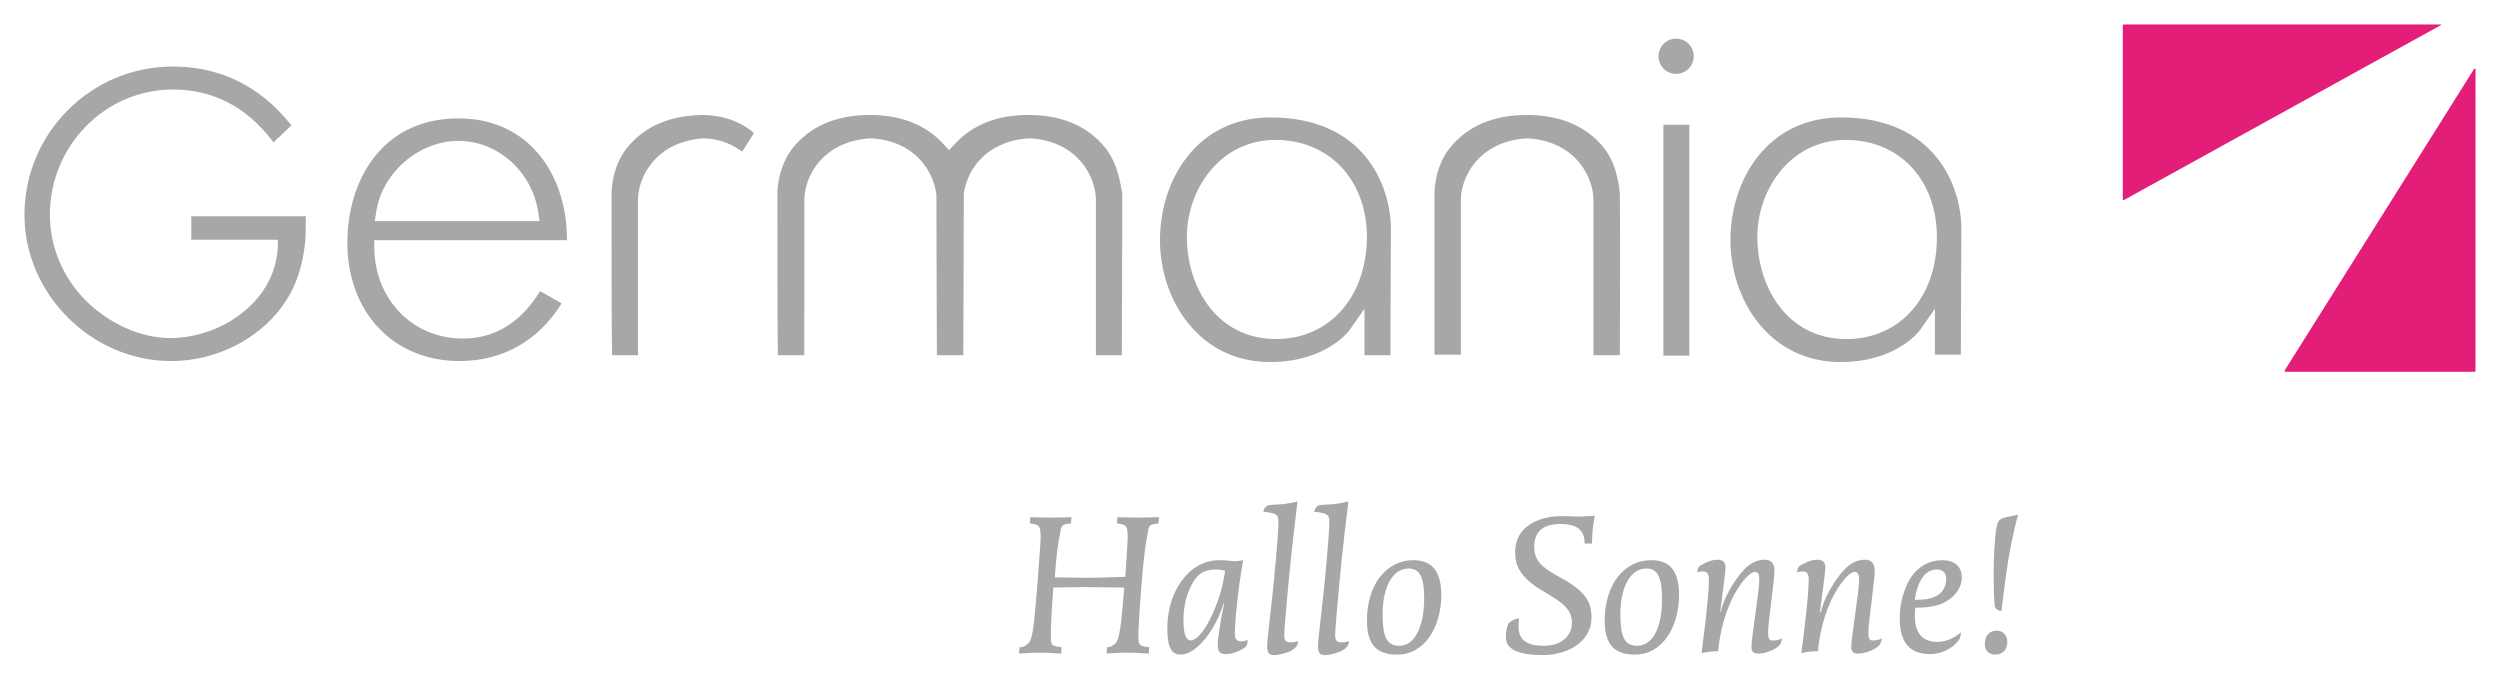
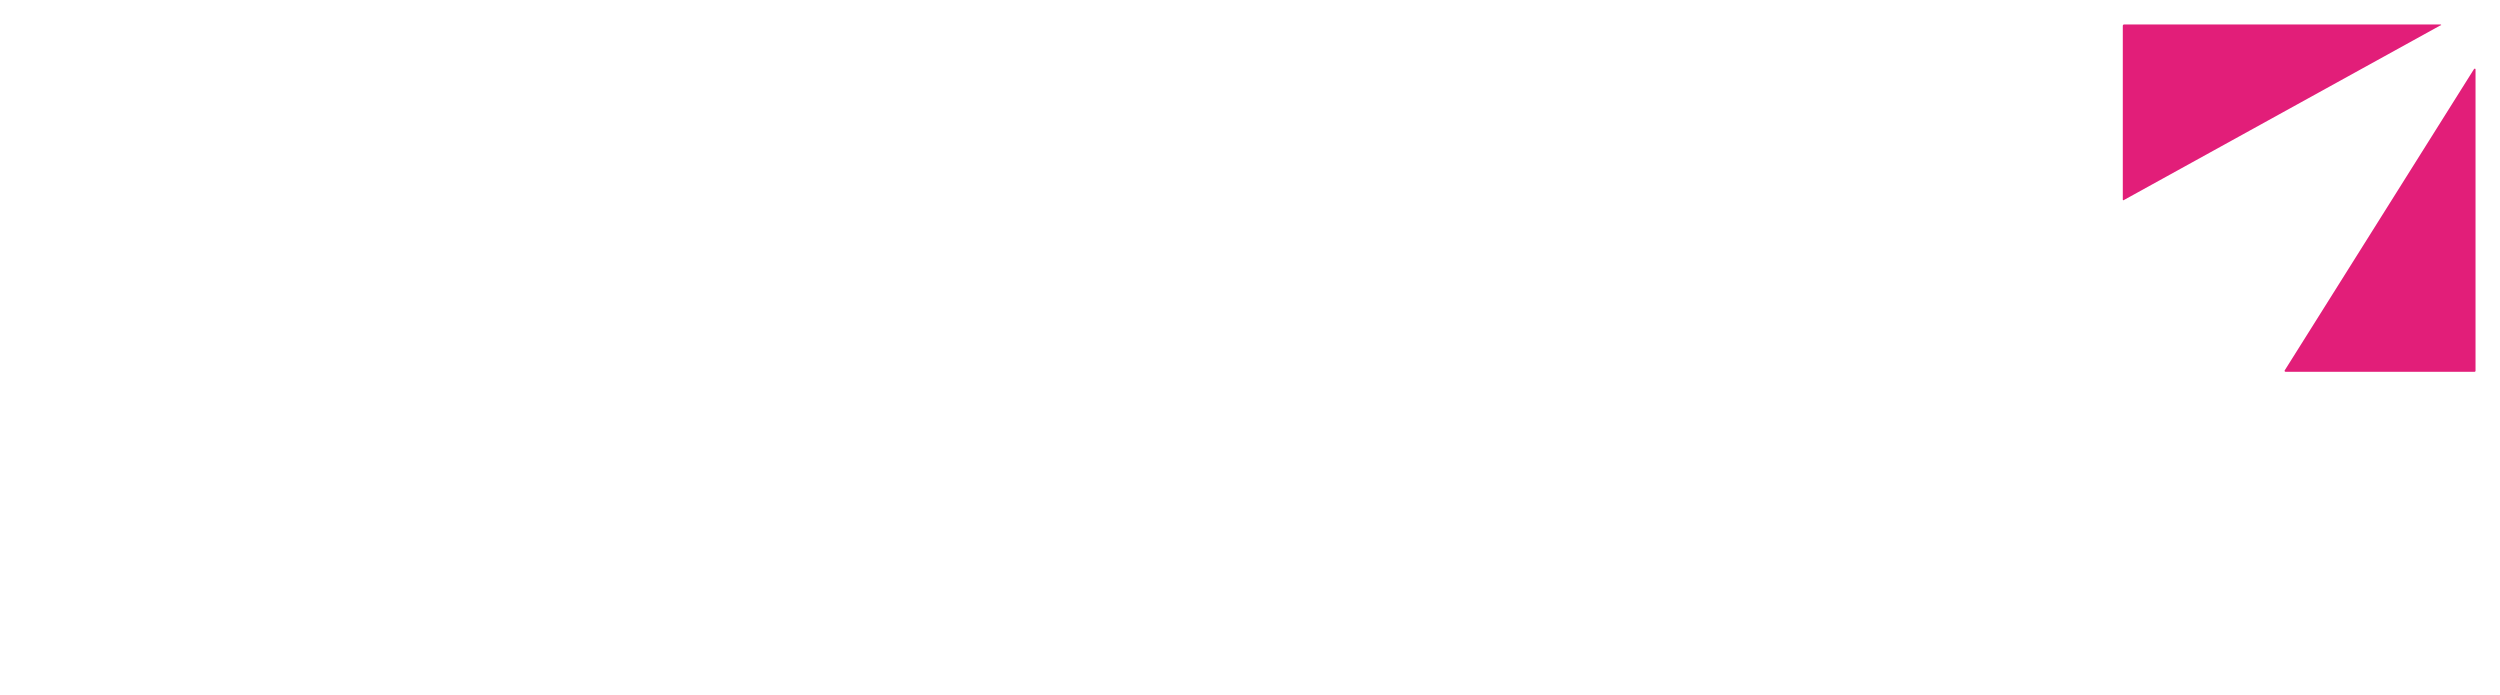
<svg xmlns="http://www.w3.org/2000/svg" xml:space="preserve" style="enable-background:new 0 0 511 142" viewBox="0 0 511 142">
  <path d="M506 14.2c0-.2-.2-.2-.3-.1L467 75.7c-.1.1 0 .3.2.3h38.6c.1 0 .2-.1.2-.2V14.2zM498.8 5h-64.6c-.2 0-.3.1-.3.3v35.5c0 .1.1.2.2.1l64.7-35.7c.3 0 .2-.2 0-.2z" style="fill:#e21e79" />
-   <path d="M39.1 49h17.7v.7c0 11.6-11.4 19.4-22 19.4-6 0-12.5-2.9-17.4-7.8-4.6-4.7-7.2-10.9-7.2-17.4 0-14.1 11.3-25.6 25.1-25.6 8.2 0 15 3.5 20.3 10.4l.3.4 3.7-3.5-.3-.3c-6.3-7.8-14.4-11.7-24-11.7C18.6 13.6 5 27.2 5 43.9c0 16.2 13.7 29.9 30 29.9 8.2 0 16.3-3.6 21.5-9.7 3.3-3.9 5.1-8.2 5.8-14 .2-1.3.2-3.1.2-5.4v-.5H39.1V49zm337.2-25c-14.9 0-22.6 12.6-22.6 25.1 0 12.1 7.9 24.9 22.5 24.9 11.4 0 16.1-6.3 16.3-6.6l3-4.3v9.4h5.3c0-5.5.1-23.2.1-25.8 0-8.4-5.2-22.7-24.6-22.7zm1.1 45.3c-12 0-18.2-10.5-18.2-20.9 0-9.7 6.8-19.8 18.1-19.8 11 0 18.6 8.2 18.6 19.9 0 12.3-7.6 20.8-18.5 20.8zM259.7 24c-14.9 0-22.6 12.6-22.6 25.1 0 12.1 7.9 24.9 22.5 24.9 11.4 0 16.1-6.3 16.3-6.6l3-4.3v9.5h5.3c0-5.5.1-23.2.1-25.8 0-8.5-5.2-22.8-24.6-22.8zm1.1 45.3c-12 0-18.2-10.5-18.2-20.9 0-9.7 6.8-19.8 18.1-19.8 11 0 18.7 8.2 18.7 19.9-.1 12.3-7.7 20.8-18.6 20.8zm-132.7-39c-3.1 3.9-3.1 9-3.1 9.2 0 11.1 0 27.8.1 33.1h5.3V40.9c0-4.6 3.5-11.8 13.1-12.6h.4c3.4 0 6.2 1.5 7.8 2.7l2.4-3.8c-1.4-1.3-4.7-3.5-10.1-3.7-7 0-12.3 2.3-15.9 6.8zM340 72.7h5.3V25.5H340v47.2zm-12.1-42.4c-3.6-4.5-8.9-6.8-15.8-6.8s-12.2 2.3-15.8 6.8c-3.1 3.9-3.1 9-3.1 9.2v33h5.4V40.9c0-4.6 3.5-11.8 13.1-12.6h1c9.5.8 13 8 13 12.6v31.7h5.4c0-5.3.1-21.9 0-33.1-.1-.2-.2-5.3-3.2-9.2zm-101.9 0c-3.6-4.5-8.9-6.8-15.8-6.8-6.4 0-11.4 2-15 5.9l-1.2 1.3-1.2-1.3c-3.6-3.9-8.6-5.9-15-5.9-6.9 0-12.2 2.3-15.8 6.8-2.9 3.7-3.1 8.4-3.1 9.2 0 11.1 0 27.8.1 33.1h5.4V40.9c0-4.6 3.5-11.8 13.1-12.6h1c8.5.7 12.2 6.5 12.9 11.4 0 11.1.1 27.6.1 32.9h5.4c0-5.2.1-21.8.1-33.1.7-4.7 4.4-10.5 13-11.2h1c9.5.8 13 8 13 12.6v31.7h5.3c0-5.3.1-21.9.1-33-.3-1.3-.7-5.8-3.4-9.3zM342.6 7.9c-2 0-3.6 1.6-3.6 3.6s1.6 3.6 3.6 3.6 3.6-1.6 3.6-3.6-1.6-3.6-3.6-3.6zM109.3 30.6c-3.9-4.2-9.3-6.4-15.6-6.4C78 24.2 71 37 71 49.6c0 14.2 9.4 24.2 22.9 24.2 8.9 0 16.2-4.2 20.9-11.8l-4.4-2.5c-4 6.5-9.3 9.7-15.8 9.7-10.2 0-17.9-7.9-18.1-18.4v-1.7h39.4c0-7.3-2.3-14-6.6-18.5zM76.9 43.3c1.2-8 8.7-14.5 16.8-14.5 8 0 15 6.2 16.3 14.5l.3 1.9H76.6l.3-1.9zM288.9 114.5c-5.6 0-9.5 5.1-9.5 12.3 0 4.9 1.9 7 6.2 7 5.7 0 9-5.8 9-12.2 0-4.8-1.9-7.1-5.7-7.1zM286 132c-2.5 0-3.4-1.8-3.4-6.4 0-5.7 2.1-9.4 5.3-9.4 2.2 0 3.2 1.6 3.2 6.1 0 4.9-1.5 9.7-5.1 9.7zm-13.1-2.1c0-2 1.4-16.7 1.9-20.6.6-4.8.8-6.8.8-6.8s-1.8.5-3.8.6c-2.3.1-2.4.2-2.7.5-.3.3-.5 1-.5 1 3.3.3 3.1.9 3.1 2.5 0 2-.9 11.8-1.2 14.4-.6 5.6-1.1 9.4-1.1 10.5 0 1.5.4 1.9 1.5 1.9.9 0 4.8-.7 4.8-2.7v-.2s-.3.3-1.6.3c-.6 0-1.2-.2-1.2-1.4zm-44.5-24.2-.1 1.3c2 .2 2.2.5 2.2 3 0 .8-.5 7.9-.5 7.9s-5.3.2-7.6.2c-2.1 0-6.8-.1-6.8-.1.3-4.1.6-6.6.9-8 .5-2.6.2-2.8 2.4-3l.1-1.3s-2.3.1-4.2.1c-2.1 0-4.2-.1-4.2-.1l-.1 1.3c2 .2 2.2.5 2.2 3 0 .9-.3 4.5-.7 10-.7 8.7-1 10.7-1.8 11.5-.6.6-1.1.8-1.8.8l-.1 1.3s2.5-.2 4.2-.2 4.4.2 4.4.2l.1-1.3c-2.5-.3-2.2-.5-2.2-3.5 0-1.8.5-8.7.5-8.7s4.7-.1 6.7-.1c1.5 0 7.8.1 7.8.1-.7 8.5-1 10.6-1.8 11.4-.6.6-1.1.8-1.7.8l-.1 1.3s2.5-.2 4.2-.2 4.4.2 4.4.2l.1-1.3c-2.5-.3-2.2-.5-2.2-3.5 0-.7.3-5.1.6-9 .4-5.2.8-8.2 1.1-9.8.5-2.6.2-2.8 2.4-3l.1-1.3s-2.3.1-4.2.1c-2.1 0-4.3-.1-4.3-.1zm25.3 25.4c-.9 0-1.3-.5-1.3-1.5 0-1.5.2-4.1.6-7.6.4-3.6 1.1-7.5 1.1-7.5s-1.1.2-1.5.2c-1 0-1.8-.2-3.4-.2-6.1 0-10.6 6.3-10.6 13.9 0 3.4.6 5.4 2.7 5.4 3.3 0 7.2-5.1 8.8-10.5l.1.1c-.7 3.4-1.3 6.9-1.3 8.5 0 1.3.5 1.8 1.6 1.8s2.3-.3 3.9-1.3c.4-.3.6-.8.6-1.3v-.4s-.3.4-1.3.4zm-4.4-9.4c-1.6 5.1-4.2 9.2-5.9 9.2-1.1 0-1.5-1.6-1.5-4.2 0-2.8.7-5.8 2.1-7.9 1.2-1.9 2.6-2.4 4.6-2.4 1 0 1.8.3 1.8.3s-.3 2.4-1.1 5zm13.2 8.2c0-2 1.4-16.7 1.9-20.6.6-4.8.8-6.8.8-6.8s-1.8.5-3.8.6c-2.3.1-2.4.2-2.7.5-.3.3-.5 1-.5 1 3.3.3 3.1.9 3.1 2.5 0 2-.9 11.8-1.2 14.4-.6 5.6-1.1 9.4-1.1 10.5 0 1.5.4 1.9 1.5 1.9.9 0 4.8-.7 4.8-2.7v-.2s-.3.3-1.6.3c-.6 0-1.2-.2-1.2-1.4zm145.6-1c-1.5 0-2.4 1.1-2.4 2.8 0 1.3.9 2.1 2.1 2.1 1.7 0 2.5-1.2 2.5-2.6 0-1.4-.9-2.3-2.2-2.3zm2-23.2c-1.7.4-2 .8-2.3 4.5-.3 3.1-.3 6.2-.3 7.9 0 1.9.1 4.5.2 5.5 0 1.2 1.4 1.3 1.4 1.3s.5-4.5 1.3-9.9c1.1-6.5 2.1-9.8 2.1-9.8s-1 .2-2.4.5zm-91.1-.2c-3.7 0-9.3 1.6-9.3 7.4 0 2.5.8 5 5.5 7.8 4.4 2.6 6.1 3.8 6.1 6.7 0 2.4-2 4.6-5.7 4.6-3.8 0-5.2-1.4-5.2-3.9 0-1.4.1-1.7.1-1.7-1.2.1-1.9.8-1.9.8s-.8.5-.8 3.1 3 3.6 7.5 3.6c5 0 10-2.6 10-7.7 0-3.7-1.8-5.7-6.8-8.4-3.6-2-4.9-3.3-4.9-6.1s1.6-4.6 5.3-4.6c3.4 0 5 1.2 5 4h1.5s0-.7.1-2.2c.1-1.7.5-3.5.5-3.5s-.5.1-1.8.1c-1.1.2-2.4 0-5.2 0zm73.2 18.7c.9 0 2.4-.1 3.8-.5 2.8-.8 5-3.1 5-5.7 0-1.8-1.1-3.5-4-3.5-2.7 0-4.9 1.3-6.4 3.5-1.3 2-2.3 5.2-2.3 8.2 0 4.9 1.8 7.5 6.3 7.5 1.9 0 4.5-.9 6-3.2l.3-1.3c-1 .8-2.6 2-4.9 2-3.8 0-4.6-2.8-4.6-5.2 0-1.3.1-1.8.1-1.8h.7zm1.3-6.8c.7-.7 1.6-1 2.4-1 1.1 0 1.9.6 1.9 1.9 0 3.1-2.5 4.3-5.9 4.3h-.5c.2-1.9.9-4 2.1-5.2zm-56-2.9c-5.6 0-9.5 5.1-9.5 12.3 0 4.9 1.9 7 6.2 7 5.7 0 9-5.8 9-12.2 0-4.8-1.8-7.1-5.7-7.1zm-2.9 17.5c-2.5 0-3.4-1.8-3.4-6.4 0-5.7 2.1-9.4 5.3-9.4 2.2 0 3.2 1.6 3.2 6.1.1 4.9-1.4 9.7-5.1 9.7zm26.8-2.8c0-2.1 1.3-10.5 1.3-12.6 0-1.7-1-2.2-2-2.2-1.4 0-2.8.6-4.1 1.9-2.4 2.5-4.4 6.4-4.9 8.8h-.1c.5-4 1.1-8.1 1.1-9.2 0-1-.6-1.5-1.7-1.5-.9 0-1.8.3-3.1 1-.6.3-.8.5-.9 1.1 0 .1-.1.5-.1.5s.4-.2 1.2-.2c.9 0 1.2.5 1.2 1.8 0 3.6-1.5 14.9-1.5 14.9s.8-.2 1.7-.3c1-.1 1.7-.1 1.7-.1s.3-4.6 2.1-9c1.5-3.9 4.1-7.2 5.4-7.2.7 0 .9.6.9 1.7 0 2.2-1.6 11.7-1.6 13.6 0 1 .4 1.4 1.4 1.4 1.5 0 3.7-.9 4.4-1.8.2-.2.5-1.3.5-1.3s-.8.4-1.7.4c-.9.1-1.2-.2-1.2-1.7zm20.5 0c0-2.1 1.3-10.5 1.3-12.6 0-1.7-1-2.2-2-2.2-1.4 0-2.8.6-4.1 1.9-2.4 2.5-4.4 6.4-4.9 8.8h-.2c.5-4 1.1-8.1 1.1-9.2 0-1-.6-1.5-1.7-1.5-.9 0-1.8.3-3.1 1-.6.3-.8.5-.9 1.1 0 .1-.1.5-.1.5s.4-.2 1.2-.2c.9 0 1.2.5 1.2 1.8 0 3.6-1.5 14.9-1.5 14.9s.8-.2 1.7-.3c1-.1 1.7-.1 1.7-.1s.3-4.6 2.1-9c1.5-3.9 4.1-7.2 5.4-7.2.7 0 .9.6.9 1.7 0 2.2-1.6 11.7-1.6 13.6 0 1 .4 1.4 1.4 1.4 1.5 0 3.7-.9 4.4-1.8.2-.2.5-1.3.5-1.3s-.8.4-1.7.4c-.8.1-1.1-.2-1.1-1.7z" style="fill:#a7a7a8" />
</svg>